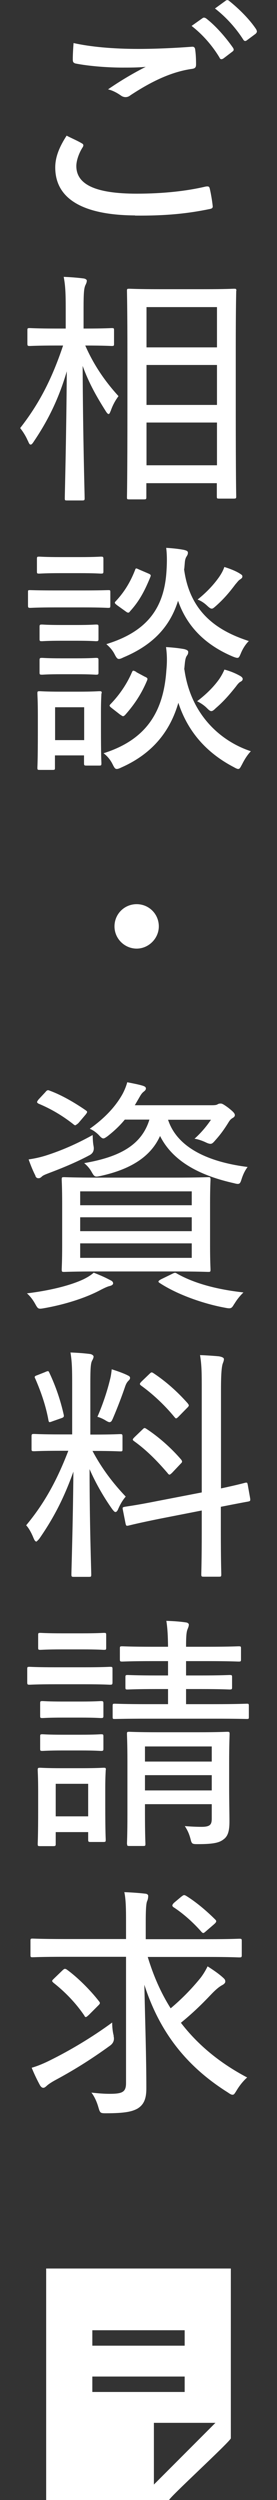
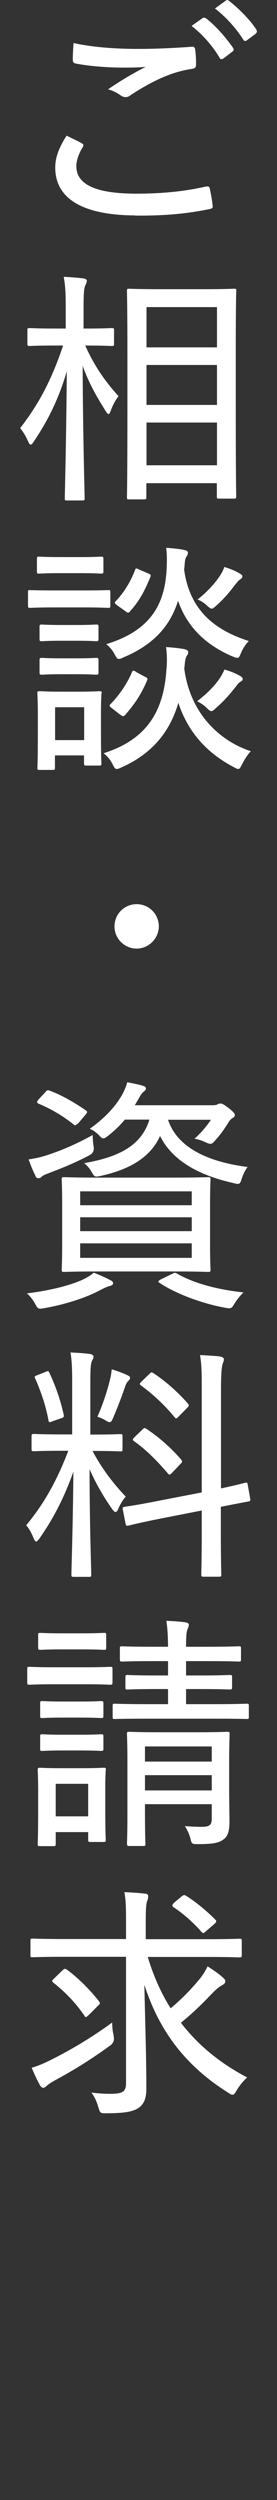
<svg xmlns="http://www.w3.org/2000/svg" id="a" width="18" height="162" viewBox="0 0 18 162">
  <rect x="0" y="0" width="18" height="162" fill="#333333" stroke="none" />
  <defs>
    <style>.b,.c{fill:#fff;}.c{fill-rule:evenodd;}</style>
  </defs>
-   <path class="c" d="M3,147v15h8c-.18,0,4-3.82,4-4v-11H3ZM6,151h6v1h-6v-1ZM6,154h6v1h-6v-1ZM10,161v-4h4l-4,4Z" />
  <path class="b" d="M4.88,4.11c.96.19,2.21.27,3.07.27.48,0,1.06,0,1.52-.05-.72.37-1.52.82-2.45,1.46.34.08.64.26.88.43.19.11.4.1.58-.05,1.31-.86,2.63-1.52,4.02-1.71.18-.03.24-.1.24-.29,0-.4-.02-.7-.06-.98-.02-.11-.08-.18-.22-.16-1.07.08-2.32.14-3.47.14-1.63,0-3.09-.13-4.21-.38-.03.4-.05.77-.05,1.06,0,.18.05.22.16.26ZM8.77,13.97c2.05.02,3.47-.14,4.83-.42.18-.03.24-.08.22-.21-.03-.32-.13-.88-.19-1.12-.03-.13-.08-.16-.27-.13-1.23.29-2.74.46-4.48.46-2.64,0-3.92-.58-3.92-1.79,0-.38.19-.88.42-1.23.06-.11.05-.18-.06-.24-.3-.18-.69-.34-.99-.5-.48.74-.74,1.39-.74,2.06,0,2.06,1.84,3.09,5.19,3.11ZM14.27,3.75c.06.11.14.11.26.03l.59-.45c.08-.06.08-.13.03-.22-.5-.72-1.17-1.47-1.76-1.92-.1-.06-.16-.06-.22-.02l-.72.51c.7.54,1.34,1.26,1.82,2.06ZM16.66,1.92c-.43-.66-1.14-1.36-1.78-1.87-.08-.06-.14-.06-.22,0l-.69.5c.75.58,1.39,1.31,1.84,2.02.06.1.14.11.22.05l.58-.43c.1-.1.1-.16.05-.26ZM15.36,18.85c0-.13-.02-.14-.16-.14-.08,0-.56.03-1.94.03h-2.9c-1.39,0-1.86-.03-1.97-.03-.13,0-.14.02-.14.14,0,.11.03,1.09.03,4.26v3.19c0,4.87-.03,5.83-.03,5.92,0,.13.02.14.14.14h.96c.14,0,.16-.02.16-.14v-.91h4.58v.86c0,.13.02.14.14.14h.96c.14,0,.16-.02.16-.14,0-.1-.03-1.06-.03-5.91v-3.63c0-2.69.03-3.68.03-3.78ZM14.1,30.15h-4.58v-2.77h4.58v2.77ZM14.1,26.24h-4.58v-2.59h4.58v2.59ZM14.1,22.51h-4.58v-2.61h4.58v2.61ZM1.81,28.55c.06.16.11.26.18.26s.13-.08.22-.22c.96-1.42,1.63-2.83,2.13-4.53-.03,4.37-.13,7.96-.13,8.23,0,.13.02.14.14.14h.99c.14,0,.16-.02.16-.14,0-.27-.11-3.94-.13-8.58.42,1.14.9,1.98,1.5,2.93.08.13.14.19.19.19s.08-.08.14-.22c.14-.4.32-.7.5-.94-.86-.94-1.6-2-2.16-3.28,1.25,0,1.65.03,1.73.03.13,0,.14-.02.14-.16v-.86c0-.13-.02-.14-.14-.14-.08,0-.48.03-1.73.03h-.11v-1.33c0-.99.03-1.26.11-1.46.05-.11.1-.19.1-.32,0-.06-.1-.13-.24-.14-.4-.05-.8-.08-1.26-.1.11.58.13,1.07.13,2.05v1.3h-.62c-1.23,0-1.63-.03-1.73-.03-.13,0-.14.02-.14.14v.86c0,.14.02.16.14.16.1,0,.5-.03,1.73-.03h.45c-.75,2.24-1.6,3.83-2.79,5.35.18.22.38.54.5.83ZM11.97,36.88c.02-.14.03-.37.05-.53.02-.11.05-.22.11-.3.06-.1.08-.14.08-.24s-.1-.14-.27-.18c-.32-.06-.67-.1-1.14-.13.05.4.06.88.02,1.49-.14,2.35-1.2,3.92-3.91,4.75.19.16.4.38.54.66.11.22.18.3.27.3.08,0,.16-.03.3-.1,1.98-.83,3.04-2.05,3.55-3.67.66,1.9,2.05,2.98,3.57,3.62.13.05.22.08.29.08.1,0,.14-.1.24-.34.13-.3.32-.58.5-.75-1.98-.64-3.84-1.81-4.21-4.67ZM15.54,37.14c-.27-.16-.61-.29-.96-.4-.08.22-.16.38-.32.62-.29.42-.75.96-1.42,1.49.21.08.42.21.62.4.14.13.22.19.3.19s.14-.06.29-.19c.56-.5.91-.94,1.25-1.39.1-.11.19-.24.27-.29.11-.08.18-.11.18-.22,0-.08-.05-.11-.21-.21ZM2.57,43.59c0,.11.02.13.16.13.08,0,.34-.03,1.26-.03h.99c.91,0,1.17.03,1.26.03.14,0,.16-.02.16-.13v-.8c0-.14-.02-.16-.16-.16-.1,0-.35.03-1.26.03h-.99c-.93,0-1.18-.03-1.26-.03-.14,0-.16.02-.16.16v.8ZM8.14,39.6c.08.06.14.1.19.1s.08-.03.13-.1c.64-.7.98-1.41,1.31-2.21.05-.13.03-.16-.16-.24l-.56-.24c-.22-.1-.22-.11-.27.02-.3.77-.69,1.42-1.25,2.02-.1.1-.1.13.08.27l.53.38ZM8.86,43.54c-.1-.05-.16-.08-.19-.08-.05,0-.06.03-.1.11-.3.7-.77,1.42-1.38,2.05-.1.1-.1.13.08.27l.54.42c.1.06.14.1.19.1.03,0,.08-.03.13-.08.66-.74,1.09-1.44,1.42-2.22.06-.14.05-.18-.16-.27l-.54-.29ZM6.61,44.93c0-.13-.02-.14-.14-.14-.1,0-.4.03-1.38.03h-1.14c-.98,0-1.3-.03-1.38-.03-.13,0-.14.02-.14.14,0,.11.03.48.03,1.46v.99c0,1.94-.03,2.27-.03,2.37,0,.13.02.14.14.14h.86c.13,0,.14-.02.14-.14v-.8h1.89v.5c0,.14.02.16.14.16h.85c.13,0,.14-.02.14-.16,0-.08-.03-.4-.03-2.26v-1.06c0-.74.03-1.1.03-1.2ZM5.47,47.96h-1.89v-2.13h1.89v2.13ZM2.73,41.55c.08,0,.34-.03,1.26-.03h.99c.91,0,1.17.03,1.26.03.14,0,.16-.02.16-.14v-.8c0-.13-.02-.14-.16-.14-.1,0-.35.03-1.26.03h-.99c-.93,0-1.18-.03-1.26-.03-.14,0-.16.02-.16.14v.8c0,.13.02.14.16.14ZM3.93,37.14h1.25c.99,0,1.3.03,1.38.03.14,0,.16-.02.16-.14v-.8c0-.14-.02-.16-.16-.16-.08,0-.38.03-1.38.03h-1.25c-.99,0-1.3-.03-1.39-.03-.13,0-.14.02-.14.16v.8c0,.13.02.14.14.14.1,0,.4-.03,1.39-.03ZM14.59,43.38c-.1.22-.18.38-.34.62-.32.45-.78.94-1.44,1.44.22.11.45.26.62.43.14.14.22.21.3.21s.16-.06.29-.19c.54-.46.94-.94,1.3-1.39.08-.11.18-.24.27-.3.11-.06.18-.1.18-.21,0-.06-.06-.14-.22-.22-.29-.16-.62-.29-.96-.38ZM7.17,39.23v-.86c0-.13-.02-.13-.14-.13-.08,0-.45.02-1.63.02h-1.81c-1.18,0-1.55-.02-1.63-.02-.13,0-.14,0-.14.13v.86c0,.14.02.16.14.16.08,0,.45-.03,1.63-.03h1.81c1.18,0,1.55.03,1.63.03.13,0,.14-.02.14-.16ZM11.97,43.38c.02-.16.03-.32.05-.48.03-.22.06-.32.13-.42.06-.08.08-.14.08-.24,0-.08-.1-.14-.27-.18-.34-.06-.7-.1-1.17-.13.06.46.08.9.02,1.52-.18,2.61-1.25,4.47-4.08,5.36.24.18.45.43.59.72.11.22.16.3.27.3.06,0,.16-.03.3-.1,2.05-.91,3.17-2.37,3.7-4.19.67,2.05,2.02,3.35,3.62,4.18.14.08.22.11.27.11.1,0,.14-.1.26-.32.16-.32.35-.61.56-.83-2-.66-3.92-2.4-4.32-5.31ZM10.32,60.03c0-.8-.64-1.44-1.44-1.44s-1.44.64-1.44,1.44.66,1.44,1.44,1.44,1.44-.66,1.44-1.44ZM13.54,82.42c.13,0,.14-.02.14-.16,0-.08-.03-.51-.03-1.58v-2.66c0-1.09.03-1.5.03-1.58,0-.14-.02-.16-.14-.16-.1,0-.66.03-2.22.03h-4.95c-1.57,0-2.11-.03-2.22-.03-.13,0-.14.02-.14.16,0,.08.03.5.03,1.58v2.66c0,1.07-.03,1.49-.03,1.58,0,.14.02.16.14.16.11,0,.66-.03,2.22-.03h4.95c1.57,0,2.13.03,2.22.03ZM5.21,77.2h7.25v.9h-7.25v-.9ZM5.21,78.88h7.25v.9h-7.25v-.9ZM5.21,81.51v-.94h7.25v.94h-7.25ZM15.23,84.49c.18-.3.38-.54.59-.74-1.71-.19-3.19-.58-4.32-1.22-.11-.08-.16-.06-.32.02l-.72.35c-.19.11-.21.16-.08.24,1.17.77,2.91,1.36,4.24,1.6.4.08.43.05.61-.26ZM2.3,76.21c.06.11.11.14.21.14.06,0,.13-.03.21-.11s.24-.14.5-.24c.77-.29,1.71-.67,2.59-1.14q.35-.18.27-.59c-.05-.27-.05-.51-.06-.72-1.06.59-2.05,1.01-2.98,1.31-.43.14-.83.22-1.18.27.14.4.3.78.45,1.07ZM7.14,83.33c.13-.03.21-.1.21-.16,0-.1-.06-.16-.19-.22-.34-.18-.59-.29-1.07-.48-.21.19-.45.32-.67.43-.9.42-2.26.74-3.67.91.19.16.38.4.54.69.18.32.19.34.58.27,1.36-.24,2.72-.67,3.7-1.2.22-.11.42-.21.58-.24ZM5.84,73.15c.21.08.42.24.58.4.14.16.22.22.3.22.06,0,.14-.05.29-.16.43-.34.78-.67,1.1-1.06h1.6c-.5,1.63-1.9,2.42-4.24,2.82.16.13.34.32.46.53.21.37.22.38.61.3,1.92-.42,3.25-1.23,3.86-2.59.88,1.76,2.79,2.61,4.8,3.06.37.1.4.06.51-.3.1-.3.22-.54.38-.75-2.08-.26-4.5-1.02-5.17-3.06h2.79c-.27.4-.64.85-1.07,1.23.21.03.43.1.7.22.16.08.26.11.34.11.11,0,.18-.08.32-.24.34-.38.56-.69.83-1.12.11-.19.19-.26.3-.32.08-.05.13-.1.13-.18,0-.11-.1-.22-.43-.48-.3-.22-.4-.27-.48-.27-.06,0-.13,0-.21.05-.08.05-.19.06-.42.06h-4.96l.29-.5c.1-.18.18-.3.29-.38.1-.08.14-.13.14-.21s-.06-.13-.22-.18c-.27-.08-.59-.14-.99-.22-.08.29-.19.54-.3.75-.46.83-1.17,1.58-2.13,2.26ZM4.91,72.91s.1-.05.19-.14l.46-.54c.06-.08.1-.13.1-.18,0-.03-.03-.06-.1-.11-.74-.51-1.58-.99-2.32-1.26-.13-.06-.18-.05-.3.1l-.43.46c-.06.08-.1.13-.1.18,0,.03.03.06.1.1.77.32,1.52.75,2.27,1.34.05.05.1.06.13.06ZM2.96,88.9l-.53.21c-.18.06-.21.1-.14.22.37.85.69,1.76.86,2.71.03.14.05.14.26.06l.54-.19c.19-.06.22-.1.19-.24-.21-.93-.51-1.82-.93-2.71-.06-.14-.08-.13-.26-.06ZM15.94,96.08c-.11.03-.51.14-1.58.37v-6.4c0-1.09.05-1.49.11-1.68.05-.13.08-.21.08-.3,0-.08-.1-.14-.32-.18-.32-.03-.74-.06-1.23-.08.11.69.11,1.15.11,2.29v6.61l-2.9.56c-1.46.29-1.95.34-2.1.37-.13.03-.16.03-.13.18l.18.91c.03.13.05.16.18.13.13-.03.62-.16,2.06-.45l2.71-.53v1.38c0,1.84-.03,2.67-.03,2.75,0,.14.02.16.14.16h1.02c.13,0,.14-.02.14-.16,0-.08-.03-.93-.03-2.77v-1.6c1.22-.24,1.66-.32,1.78-.34.13-.03.14-.05.13-.18l-.16-.9c-.03-.14-.03-.16-.16-.14ZM7.14,92.15c.08,0,.13-.08.21-.27.3-.7.58-1.44.78-2.03.06-.18.13-.29.21-.37.06-.06.11-.11.11-.19,0-.1-.08-.13-.18-.18-.26-.13-.66-.27-1.01-.38-.02.22-.06.48-.11.66-.16.67-.45,1.58-.82,2.42.13.03.37.13.54.24.13.08.21.11.26.11ZM10.9,95.48s.08.08.11.08.1-.05.18-.13l.53-.56c.08-.08.11-.11.11-.16,0-.03-.02-.08-.06-.13-.66-.77-1.49-1.49-2.24-1.98-.13-.08-.14-.1-.27.03l-.5.48c-.08.08-.13.13-.13.18,0,.03.03.06.1.11.78.56,1.47,1.25,2.18,2.08ZM2.35,99.91s.11-.08.21-.21c.96-1.38,1.62-2.69,2.21-4.34-.03,3.43-.13,6.43-.13,6.66,0,.14.02.16.14.16h1.01c.13,0,.14-.02.14-.16,0-.22-.11-3.31-.11-6.82.43.98.96,1.87,1.47,2.59.1.13.16.19.21.19.06,0,.13-.06.19-.22.13-.3.3-.58.48-.78-.82-.86-1.55-1.81-2.16-2.96h.08c1.23,0,1.63.03,1.73.03.13,0,.14-.02.14-.13v-.83c0-.14-.02-.16-.14-.16-.1,0-.5.03-1.73.03h-.22v-3.27c0-.98.02-1.3.1-1.49.05-.1.11-.19.11-.3,0-.06-.1-.14-.22-.16-.4-.05-.8-.08-1.28-.1.1.61.11,1.09.11,2.08v3.23h-.75c-1.25,0-1.63-.03-1.73-.03-.14,0-.16.02-.16.16v.83c0,.11.02.13.16.13.1,0,.48-.03,1.73-.03h.5c-.75,1.95-1.58,3.44-2.74,4.83.16.16.35.5.48.83.06.14.11.22.18.22ZM12.21,90.95c-.69-.78-1.44-1.44-2.24-1.97-.13-.08-.14-.06-.26.05l-.5.48c-.16.16-.14.19-.05.27.7.5,1.5,1.22,2.18,2.05.05.05.06.08.1.08.05,0,.1-.05.19-.14l.53-.54c.14-.13.13-.18.05-.27ZM16.04,110.4c-.08,0-.61.03-2.16.03h-1.79v-.98h.93c1.38,0,1.82.03,1.9.03.14,0,.16-.02.16-.14v-.66c0-.13-.02-.14-.16-.14-.08,0-.53.03-1.9.03h-.93v-.93h1.38c1.46,0,1.95.03,2.05.03.13,0,.14-.02.14-.16v-.69c0-.13-.02-.14-.14-.14-.1,0-.59.03-2.05.03h-1.38c0-.62.02-.91.08-1.09.05-.14.1-.22.1-.35,0-.06-.08-.13-.21-.14-.42-.06-.77-.08-1.25-.1.08.51.1.99.11,1.68h-.96c-1.46,0-1.94-.03-2.03-.03-.13,0-.14.02-.14.14v.69c0,.14.02.16.14.16.1,0,.58-.03,2.03-.03h.96v.93h-.72c-1.36,0-1.82-.03-1.92-.03-.11,0-.13.02-.13.14v.66c0,.13.02.14.13.14.1,0,.56-.03,1.92-.03h.72v.98h-1.3c-1.54,0-2.06-.03-2.16-.03-.13,0-.14.02-.14.14v.72c0,.13.02.13.14.13.1,0,.62-.02,2.16-.02h4.26c1.55,0,2.08.02,2.16.02.11,0,.13,0,.13-.13v-.72c0-.13-.02-.14-.13-.14ZM2.75,111.33c.1,0,.37-.03,1.34-.03h1.14c.98,0,1.25.03,1.33.03.14,0,.16-.02.16-.14v-.8c0-.14-.02-.16-.16-.16-.08,0-.35.03-1.33.03h-1.14c-.98,0-1.25-.03-1.34-.03-.13,0-.14.02-.14.16v.8c0,.13.02.14.14.14ZM8.26,119.48c0,.13.02.14.14.14h.91c.13,0,.14-.02.14-.14,0-.08-.03-.61-.03-1.98v-.59h4.34v.93c0,.37-.08.54-.66.54-.34,0-.74-.02-1.09-.05.19.29.29.53.37.83.08.34.11.34.5.34,1.02,0,1.39-.1,1.66-.32.3-.22.37-.61.37-1.15,0-.51-.02-1.39-.02-2.22v-1.58c0-1.2.03-1.78.03-1.87,0-.13-.02-.14-.16-.14-.08,0-.53.03-1.89.03h-2.58c-1.34,0-1.81-.03-1.9-.03-.13,0-.14.02-.14.14,0,.11.03.58.03,1.78v3.41c0,1.41-.03,1.86-.03,1.95ZM9.42,113.17h4.34v.98h-4.34v-.98ZM9.42,115.03h4.34v.99h-4.34v-.99ZM6.88,114.69c0-.13-.02-.14-.14-.14-.11,0-.42.03-1.46.03h-1.25c-1.02,0-1.34-.03-1.42-.03-.14,0-.16.02-.16.14,0,.1.03.45.03,1.44v.99c0,1.95-.03,2.27-.03,2.37,0,.13.02.14.16.14h.85c.14,0,.16-.02.16-.14v-.77h2.11v.48c0,.14.02.16.14.16h.86c.13,0,.14-.02.14-.16,0-.08-.03-.4-.03-2.27v-1.07c0-.74.03-1.09.03-1.17ZM5.73,117.7h-2.11v-2.11h2.11v2.11ZM5.47,109.14c1.22,0,1.6.03,1.68.03.14,0,.16-.02.16-.16v-.86c0-.13-.02-.14-.16-.14-.08,0-.46.03-1.68.03h-1.86c-1.22,0-1.62-.03-1.7-.03-.13,0-.14.02-.14.14v.86c0,.14.02.16.14.16.08,0,.48-.03,1.7-.03h1.86ZM5.34,105.84h-1.3c-1.02,0-1.34-.03-1.42-.03-.13,0-.14.02-.14.14v.82c0,.13.02.14.14.14.08,0,.4-.03,1.42-.03h1.3c1.02,0,1.33.03,1.42.03.13,0,.14-.02.14-.14v-.82c0-.13-.02-.14-.14-.14-.1,0-.4.03-1.42.03ZM2.61,113.32c0,.13.02.14.14.14.1,0,.37-.03,1.34-.03h1.14c.98,0,1.25.03,1.33.03.14,0,.16-.02.16-.14v-.8c0-.13-.02-.14-.16-.14-.08,0-.35.03-1.33.03h-1.14c-.98,0-1.25-.03-1.34-.03-.13,0-.14.02-.14.14v.8ZM5.49,130.64c.08.11.11.08.29-.08l.61-.61c.08-.08.1-.11.1-.16,0-.03-.02-.06-.06-.11-.56-.72-1.39-1.55-2.1-2.06-.11-.06-.14-.06-.27.06l-.53.51c-.1.1-.14.13-.14.18,0,.03.03.06.08.11.74.58,1.46,1.31,2.03,2.16ZM11.75,131.08c.75-.61,1.33-1.17,1.92-1.79.38-.4.59-.56.78-.66.11-.06.19-.14.19-.22,0-.1-.03-.16-.16-.27-.24-.22-.58-.46-.99-.72-.13.27-.29.53-.46.75-.61.75-1.25,1.39-1.94,1.97-.64-1.01-1.12-2.11-1.49-3.33h3.87c1.49,0,1.98.03,2.08.03.14,0,.16-.02.16-.14v-.93c0-.13-.02-.14-.16-.14-.1,0-.59.03-2.08.03h-4v-1.14c0-.66.02-1.12.08-1.3.05-.11.08-.22.08-.37,0-.06-.06-.13-.19-.14-.43-.05-.9-.08-1.36-.1.1.48.11,1.06.11,1.92v1.12h-3.99c-1.49,0-2-.03-2.08-.03-.13,0-.14.02-.14.14v.93c0,.13.02.14.14.14.08,0,.59-.03,2.08-.03h3.99v8.18c0,.59-.24.7-1.07.7-.35,0-.75-.03-1.18-.08.19.24.35.59.45.94.11.38.13.4.48.4,1.26,0,1.71-.11,2.06-.3.43-.26.58-.66.58-1.31,0-2.06-.08-4.35-.13-6.72.98,3.04,2.71,5.28,5.44,6.99.14.1.22.14.29.14.1,0,.14-.08.26-.27.19-.32.43-.62.69-.85-1.79-.94-3.22-2.13-4.31-3.55ZM7.39,131.92c-.08-.3-.1-.62-.1-.86-1.34.98-2.75,1.81-4,2.43-.38.19-.78.37-1.23.5.16.4.37.83.53,1.12.06.11.14.18.22.18s.14-.05.24-.14c.06-.06.24-.19.51-.34,1.14-.61,2.29-1.31,3.6-2.26q.32-.24.22-.62ZM11.81,122.88l-.5.42c-.08.08-.11.13-.11.18,0,.03.03.08.08.11.62.4,1.28.99,1.79,1.57.05.06.1.1.14.1s.1-.05.19-.13l.5-.43c.16-.14.19-.21.1-.3-.58-.58-1.26-1.15-1.89-1.54-.13-.08-.18-.08-.3.03Z" />
</svg>